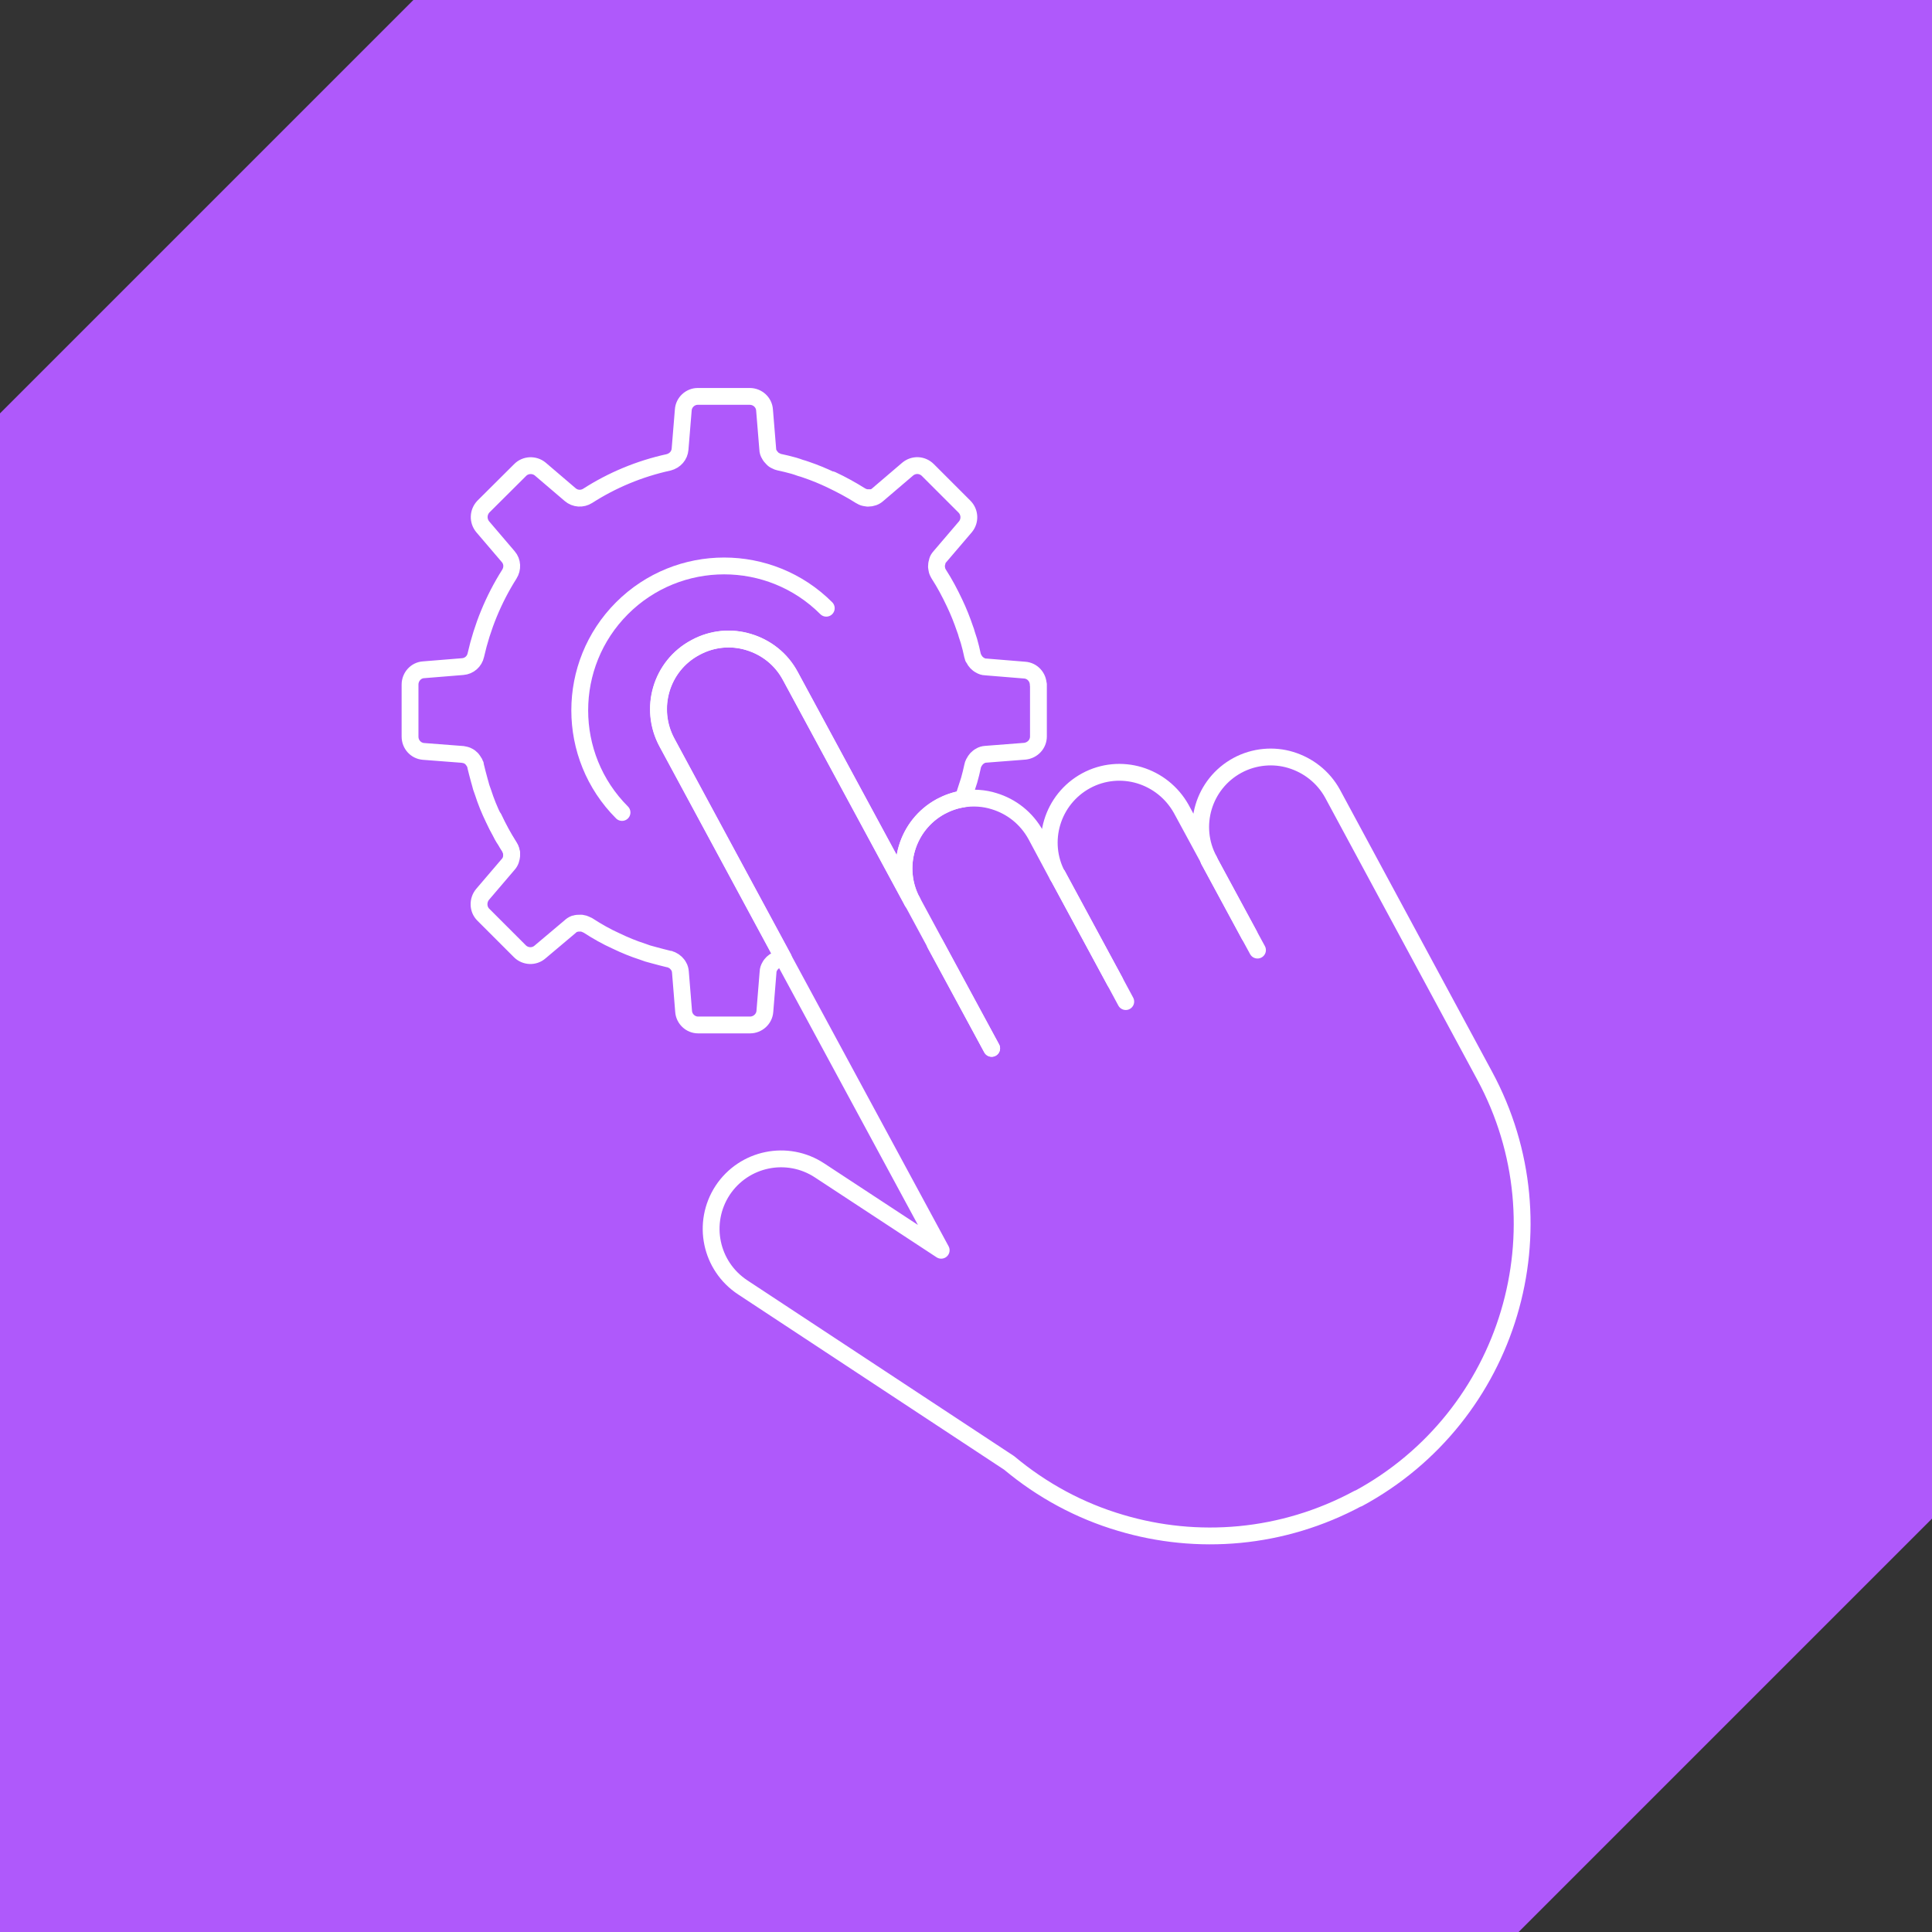
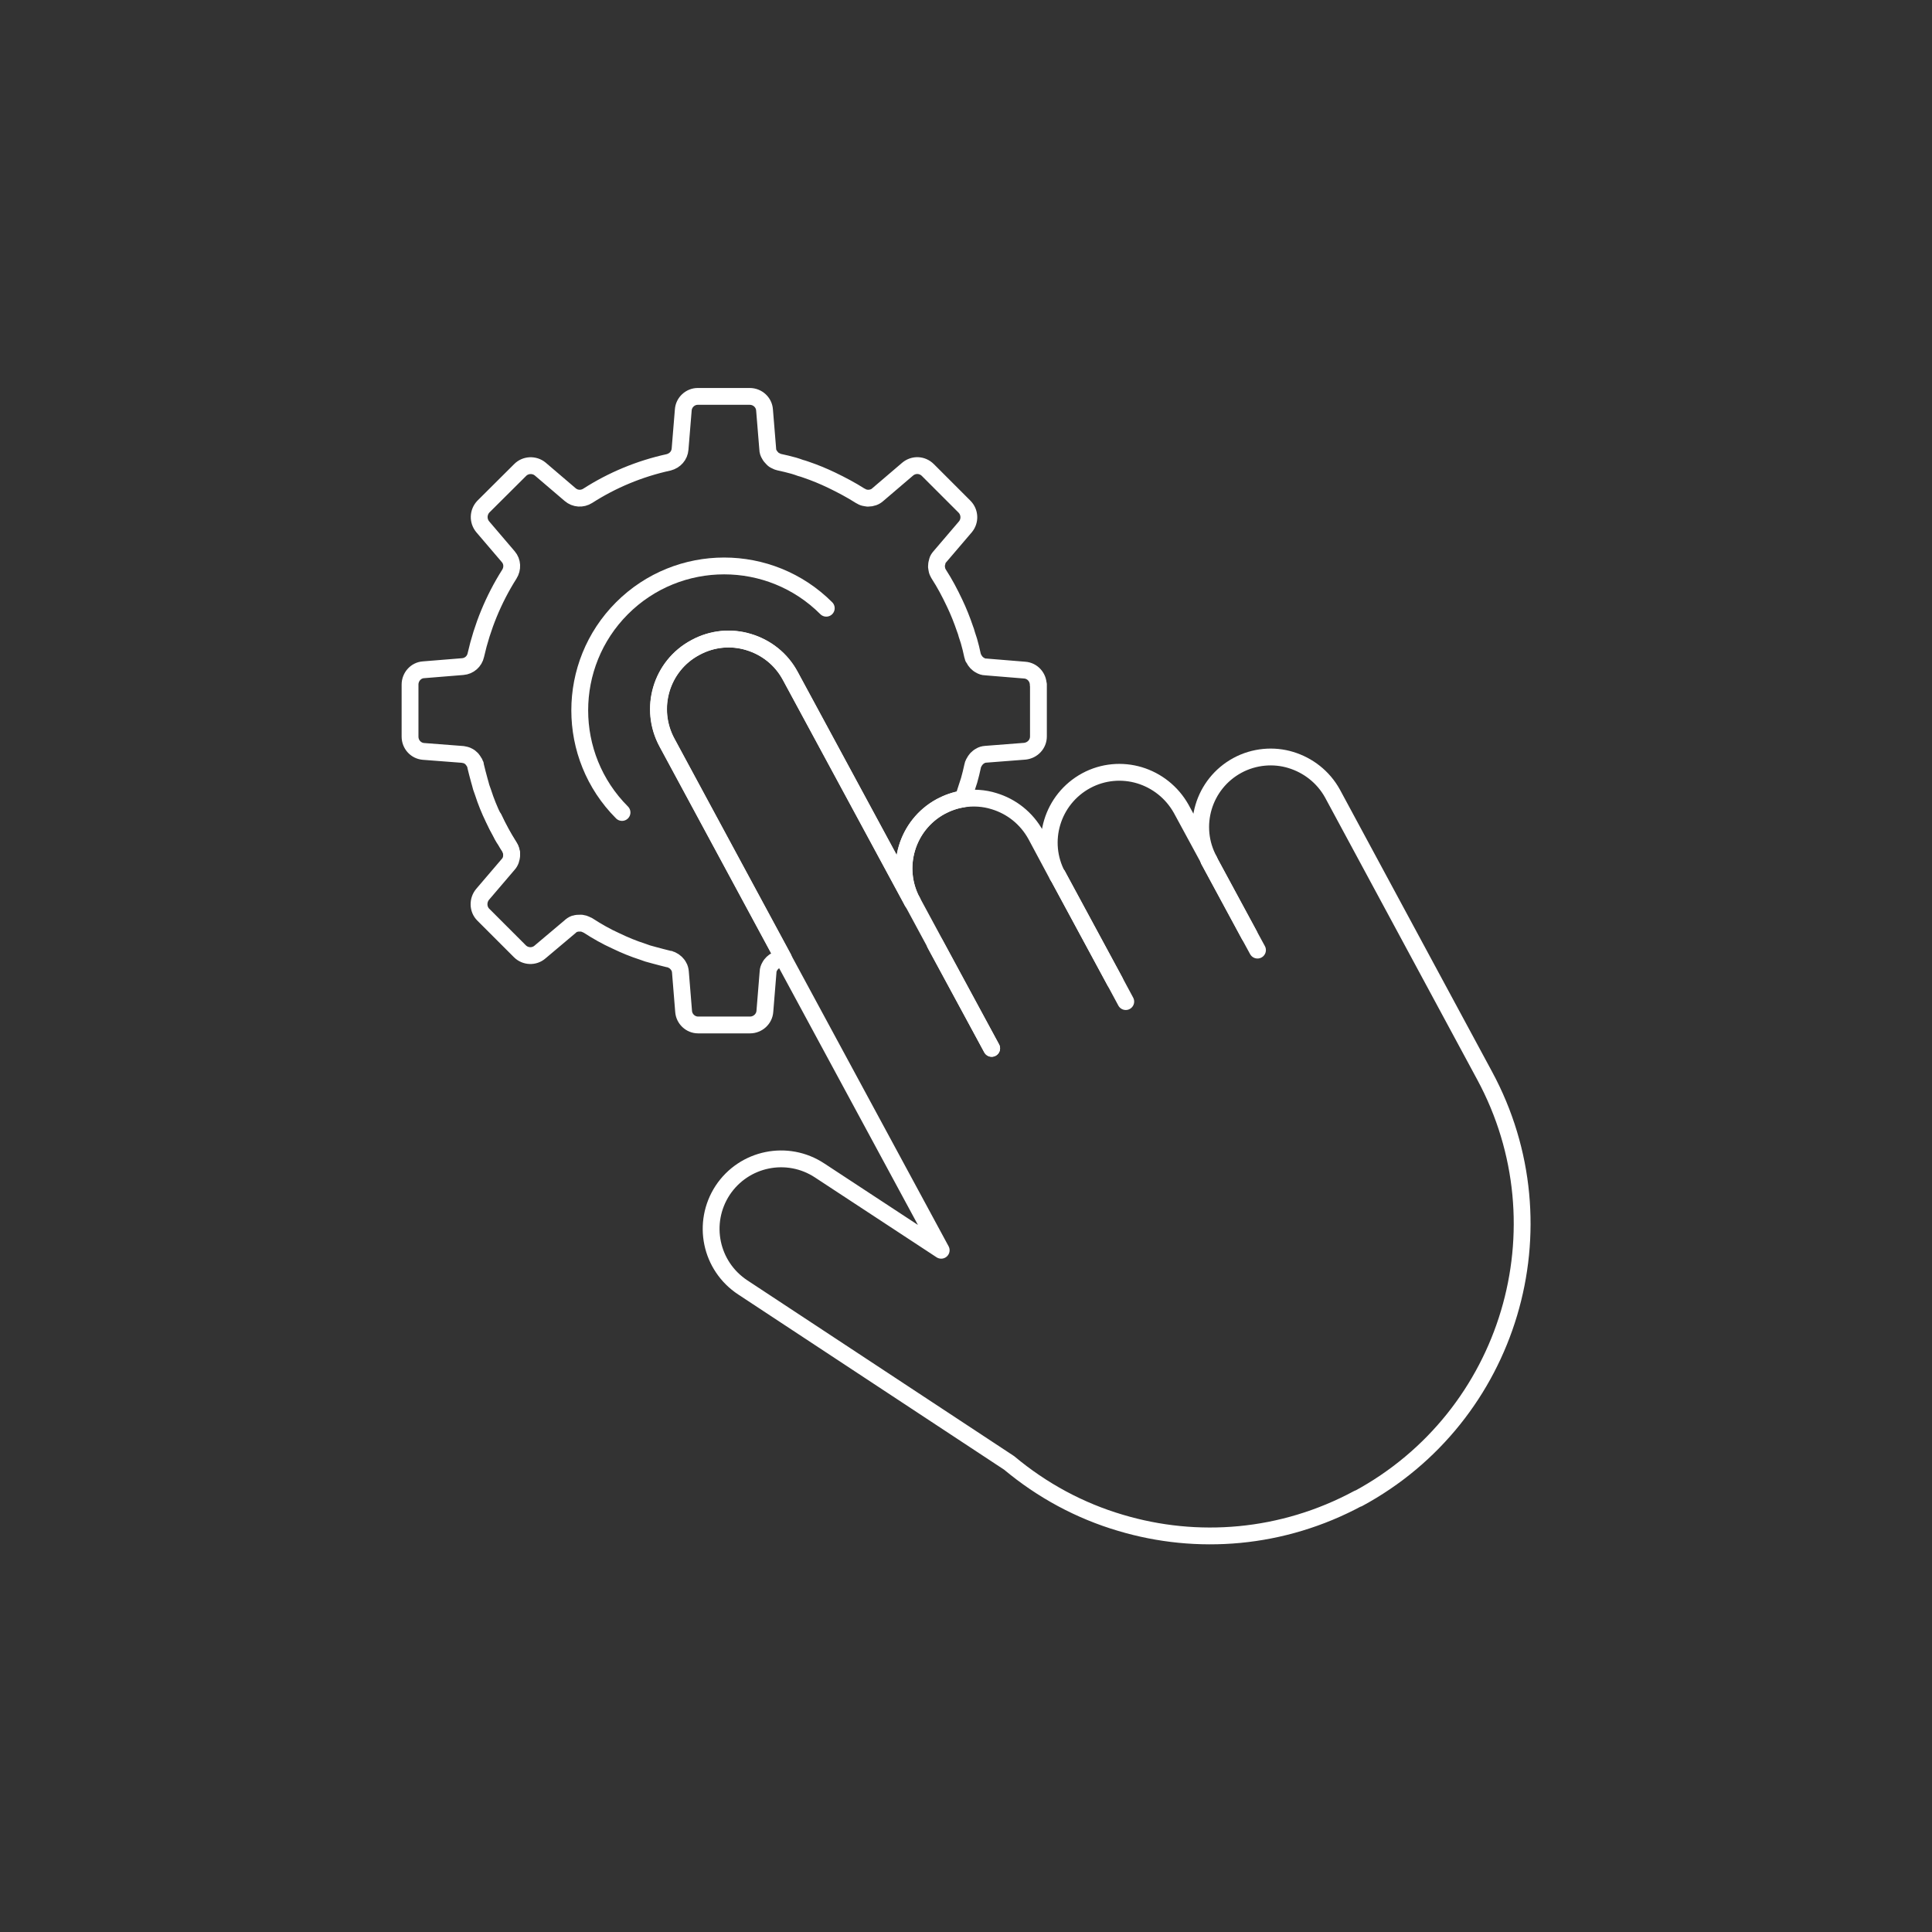
<svg xmlns="http://www.w3.org/2000/svg" id="Layer_2" data-name="Layer 2" viewBox="0 0 114.83 114.83">
  <rect x="0" y="0" width="114.83" height="114.83" fill="#333333" stroke="none" />
  <defs>
    <style>
      .cls-1 {
        fill: none;
        stroke: #fff;
        stroke-linecap: round;
        stroke-linejoin: round;
      }

      .cls-2 {
        fill: #af59fb;
      }
    </style>
  </defs>
  <g id="Layer_1-2" data-name="Layer 1">
-     <polygon class="cls-2" points="114.83 0 24.57 0 0 24.57 0 114.83 90.26 114.83 114.83 90.26 114.83 0" />
    <g>
      <g>
-         <path class="cls-1" d="M30.41,50.8s0-.08,0-.12c-.01-.08-.04-.16-.07-.24-.02-.04-.04-.08-.06-.11-.35-.55-.66-1.12-.93-1.7M49.45,28.52c.58.27,1.14.58,1.7.93.04.02.08.04.11.06.08.03.16.06.24.07.04,0,.08,0,.12,0" />
+         <path class="cls-1" d="M30.41,50.8s0-.08,0-.12c-.01-.08-.04-.16-.07-.24-.02-.04-.04-.08-.06-.11-.35-.55-.66-1.12-.93-1.7M49.45,28.52" />
        <path class="cls-1" d="M61.72,40.68v3.09c0,.46-.35.83-.81.88l-2.32.18c-.13.01-.24.04-.33.1-.08.04-.15.1-.22.17-.06.07-.11.14-.15.22-.01.03-.03.04-.04.07-.01.04-.03.08-.04.14-.06.28-.13.57-.21.85-.04.13-.08.26-.13.4-.03.1-.06.19-.1.31-.04.14-.1.28-.15.4-.45.07-.89.22-1.31.45-2.02,1.1-2.77,3.63-1.68,5.65l-7.25-13.41c-.54-1.02-1.45-1.71-2.48-2.02-1.02-.31-2.16-.22-3.17.33-2.03,1.08-2.78,3.62-1.68,5.65l6.91,12.8c-.07.01-.15.04-.22.06-.04,0-.08.01-.13.04-.03,0-.06.01-.07.03-.08.04-.17.1-.22.15-.07.07-.13.14-.17.22-.06.1-.1.22-.1.33l-.19,2.34c-.03.45-.42.81-.88.81h-3.09c-.45,0-.83-.36-.86-.81l-.19-2.34c-.01-.11-.04-.24-.1-.33-.04-.08-.1-.15-.17-.22-.06-.06-.14-.11-.22-.15-.03-.01-.04-.03-.07-.03-.04-.03-.08-.04-.14-.04-.28-.07-.56-.14-.85-.22-.13-.04-.26-.07-.4-.11-.1-.04-.19-.07-.31-.11-.53-.17-1.04-.38-1.56-.63-.58-.26-1.14-.58-1.68-.93-.04-.01-.08-.04-.13-.06-.07-.03-.15-.06-.24-.07h-.13c-.08,0-.17,0-.24.03-.03,0-.04.01-.06.01-.1.04-.19.1-.26.17l-1.78,1.5c-.35.31-.88.28-1.2-.04l-2.18-2.18c-.32-.32-.33-.85-.04-1.2l1.52-1.78c.14-.15.21-.36.21-.56,0-.04-.01-.08-.01-.12-.01-.08-.04-.17-.07-.24-.01-.04-.04-.08-.06-.12-.08-.11-.15-.24-.22-.36-.03-.06-.07-.1-.1-.15-.07-.11-.14-.24-.19-.35-.15-.26-.29-.54-.42-.82-.25-.51-.46-1.03-.63-1.56-.04-.11-.07-.21-.11-.31-.04-.14-.07-.28-.11-.4-.08-.28-.15-.57-.22-.85,0-.06-.01-.1-.04-.14,0-.03-.01-.04-.03-.07-.04-.08-.1-.15-.15-.22-.07-.07-.14-.13-.22-.17-.1-.06-.22-.08-.33-.1l-2.34-.18c-.45-.04-.79-.42-.79-.88v-3.09c0-.46.35-.85.79-.88l2.34-.19c.39-.03.7-.31.78-.68.38-1.68,1.04-3.31,1.99-4.81.21-.33.19-.75-.06-1.04l-1.52-1.78c-.29-.35-.28-.86.04-1.2l2.18-2.17c.32-.33.85-.35,1.2-.06l1.78,1.52c.29.25.71.28,1.04.07,1.45-.93,3.07-1.61,4.81-1.99.38-.1.65-.4.68-.79l.19-2.32c.03-.46.42-.81.86-.81h3.09c.46,0,.85.35.88.81l.19,2.32c0,.12.04.24.1.33.04.08.1.15.17.22.06.07.14.13.22.15.01.01.04.03.07.04.04.01.08.03.13.04.29.06.57.13.86.21.13.04.26.08.39.13.11.03.21.06.32.1.53.18,1.04.39,1.54.63.58.28,1.15.58,1.7.93.04.01.08.04.11.06.08.04.17.06.25.07.03.01.07.01.11.01.21,0,.42-.07.57-.21l1.78-1.52c.35-.29.86-.28,1.2.06l2.17,2.17c.33.33.35.85.06,1.2l-1.52,1.78c-.07.08-.13.17-.15.26,0,.01-.01.04-.01.06-.03.08-.04.17-.04.25,0,.04,0,.08.01.11.01.08.03.17.07.25.01.03.04.07.06.11.35.54.65,1.11.93,1.7.24.5.45,1.03.63,1.56.04.1.07.19.1.31.04.13.08.26.13.4.08.28.15.56.21.85.01.04.03.08.04.14.01.01.03.04.04.06.04.08.1.17.15.22.07.07.14.13.22.17.1.06.21.1.33.1l2.32.19c.46.03.81.42.81.88Z" />
      </g>
      <path class="cls-1" d="M36.97,48.29c-3.35-3.35-3.35-8.79,0-12.14,3.35-3.35,8.79-3.35,12.14,0" />
      <g>
        <polyline class="cls-1" points="71.85 51.13 74.25 55.57 74.74 56.47" />
        <path class="cls-1" d="M80.72,89.06c-4.51,2.43-9.57,2.81-14.12,1.45-2.41-.71-4.66-1.92-6.62-3.56l-15.83-10.43c-1.93-1.27-2.46-3.84-1.2-5.77,1.27-1.92,3.85-2.45,5.77-1.18l7.22,4.74-9.39-17.37-6.91-12.8c-1.1-2.03-.35-4.56,1.68-5.65,1.02-.56,2.16-.64,3.17-.33,1.03.31,1.93,1,2.48,2.02l7.25,13.41c-1.08-2.02-.33-4.55,1.68-5.65.42-.22.86-.38,1.31-.45.63-.1,1.28-.06,1.88.13,1.02.31,1.92,1,2.48,2.02l1.29,2.41c-1.09-2.02-.33-4.55,1.7-5.65,1-.54,2.14-.63,3.17-.32,1.02.31,1.92,1,2.48,2l1.66,3.06c-1.1-2.02-.35-4.55,1.68-5.65,1-.54,2.16-.63,3.17-.32,1.02.31,1.93,1,2.48,2l9.04,16.76c4.87,9.01,1.5,20.27-7.51,25.14Z" />
        <line class="cls-1" x1="74.25" y1="55.57" x2="71.85" y2="51.13" />
        <polyline class="cls-1" points="62.86 52.03 66.27 58.34 66.91 59.53" />
        <line class="cls-1" x1="66.27" y1="58.34" x2="62.86" y2="52.03" />
        <line class="cls-1" x1="58.94" y1="62.31" x2="55.58" y2="56.11" />
        <line class="cls-1" x1="58.94" y1="62.31" x2="54.22" y2="53.57" />
      </g>
    </g>
  </g>
</svg>